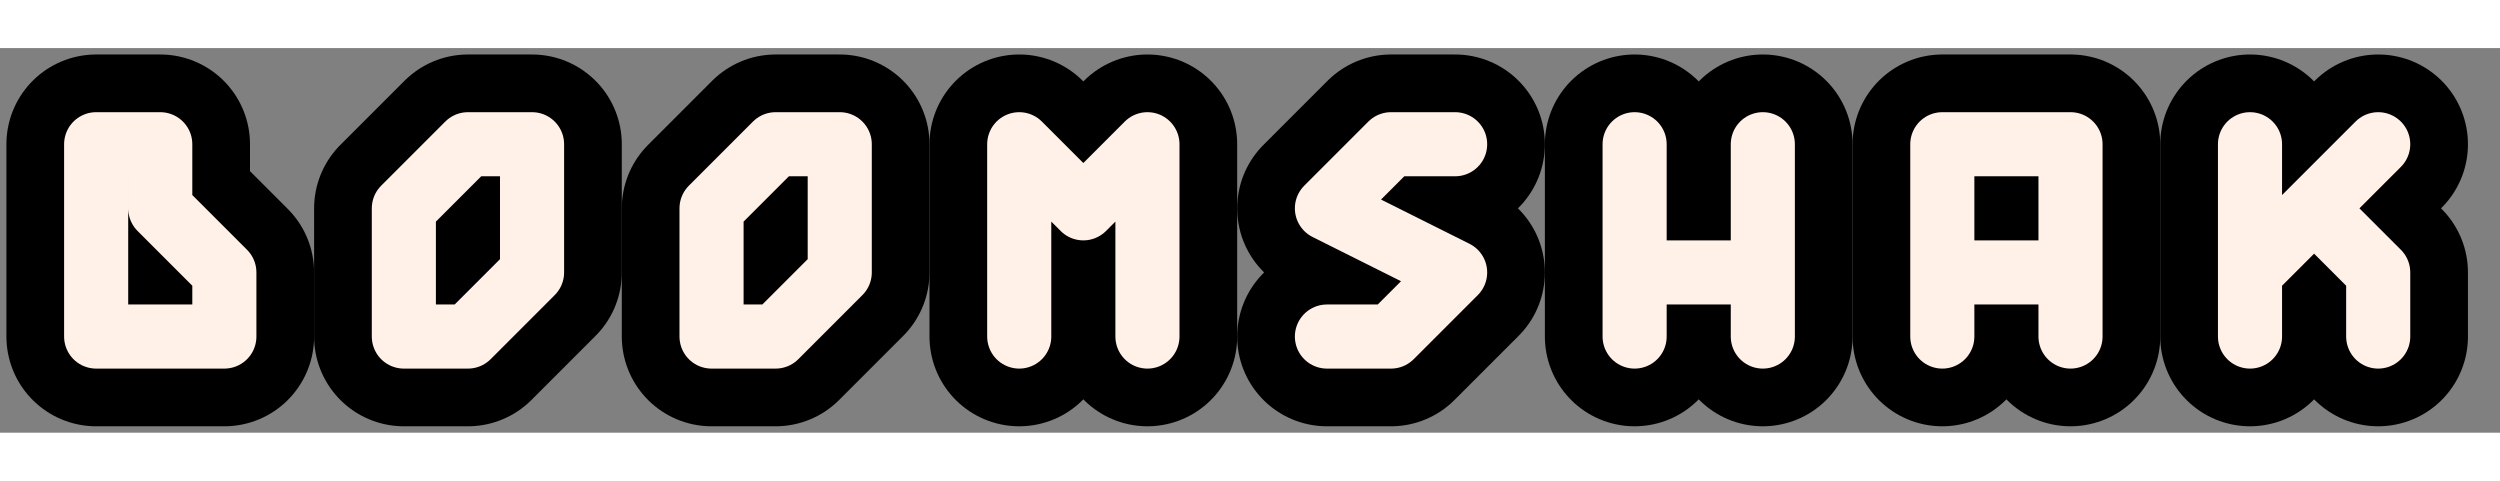
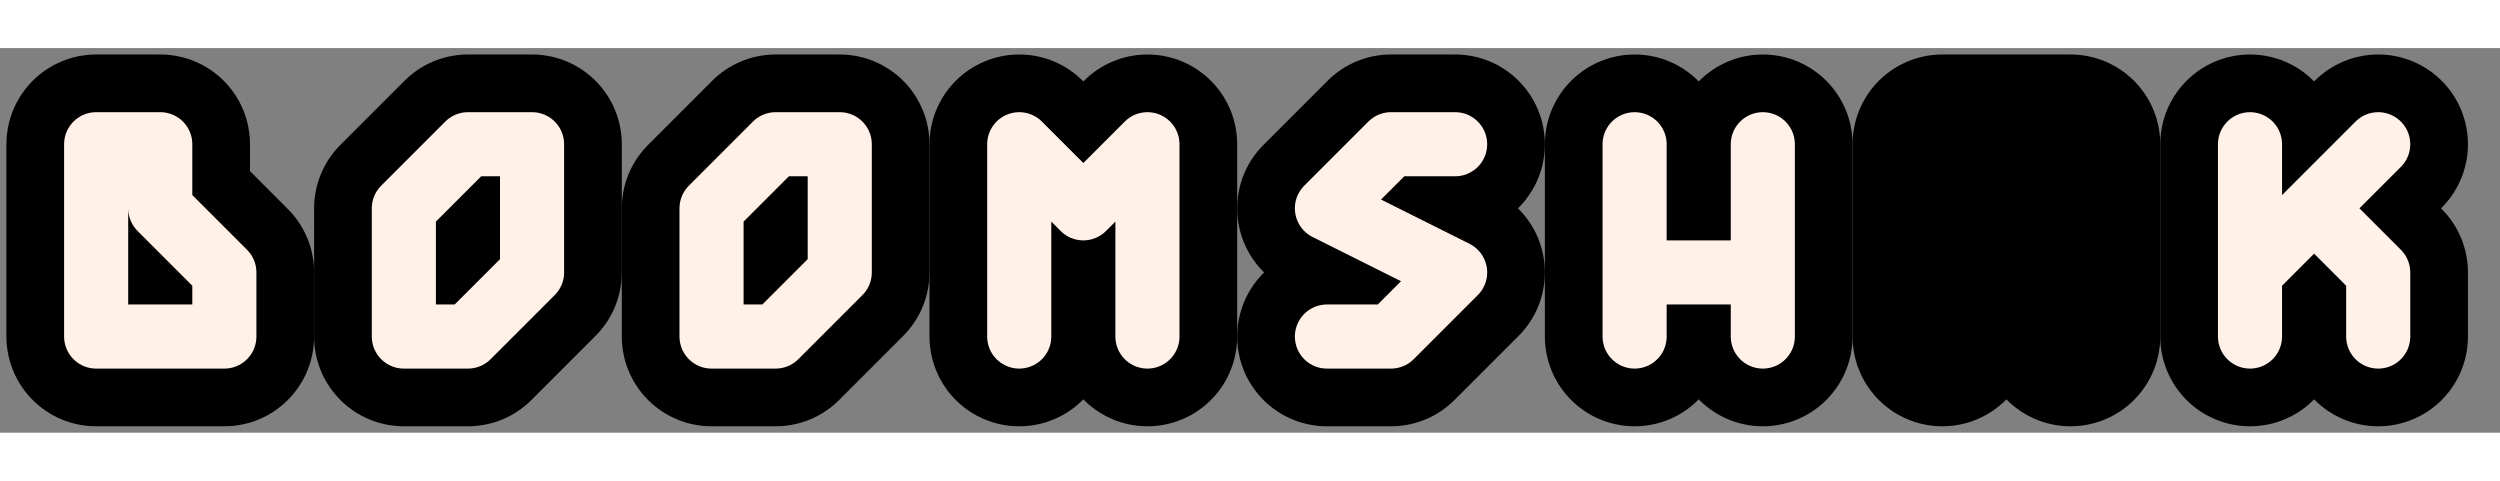
<svg xmlns="http://www.w3.org/2000/svg" viewBox="-1.5 1.5 39 6" stroke-linecap="round" stroke-linejoin="round" height="16px" width="83.2px" aria-label="boomshak" preserveAspectRatio="xMinYMid meet">
  <rect x="-1.5" y="1.5" width="39" height="6" fill="#808080" stroke="none" />
  <g>
    <path fill="none" stroke="#000000" stroke-width="2.8" d="M0,5 L0,6 L2,6 L2,5 L1,4 L1,3 L0,3 L0,5" />
    <path fill="none" stroke="#fff1e8" stroke-width="1" d="M0,5 L0,6 L2,6 L2,5 L1,4 L1,3 L0,3 L0,5" />
  </g>
  <g>
    <path fill="none" stroke="#000000" stroke-width="2.8" d="M4.8,5 L4.8,6 L5.8,6 L6.8,5 L6.8,3 L5.8,3 L4.8,4 L4.8,5" />
    <path fill="none" stroke="#fff1e8" stroke-width="1" d="M4.8,5 L4.8,6 L5.8,6 L6.8,5 L6.8,3 L5.8,3 L4.8,4 L4.8,5" />
  </g>
  <g>
    <path fill="none" stroke="#000000" stroke-width="2.8" d="M9.6,5 L9.6,6 L10.6,6 L11.6,5 L11.6,3 L10.6,3 L9.6,4 L9.6,5" />
    <path fill="none" stroke="#fff1e8" stroke-width="1" d="M9.6,5 L9.6,6 L10.6,6 L11.6,5 L11.6,3 L10.6,3 L9.6,4 L9.6,5" />
  </g>
  <g>
    <path fill="none" stroke="#000000" stroke-width="2.8" d="M14.4,6 L14.4,3 L15.4,4 L16.4,3 L16.4,6" />
    <path fill="none" stroke="#fff1e8" stroke-width="1" d="M14.4,6 L14.4,3 L15.4,4 L16.4,3 L16.4,6" />
  </g>
  <g>
    <path fill="none" stroke="#000000" stroke-width="2.8" d="M21.2,3 L20.2,3 L19.2,4 L21.2,5 L20.2,6 L19.2,6" />
    <path fill="none" stroke="#fff1e8" stroke-width="1" d="M21.2,3 L20.2,3 L19.2,4 L21.2,5 L20.2,6 L19.2,6" />
  </g>
  <g>
    <path fill="none" stroke="#000000" stroke-width="2.8" d="M24,3 L24,6 M26,3 L26,6 M24,5 L26,5" />
    <path fill="none" stroke="#fff1e8" stroke-width="1" d="M24,3 L24,6 M26,3 L26,6 M24,5 L26,5" />
  </g>
  <g>
    <path fill="none" stroke="#000000" stroke-width="2.8" d="M28.8,6 L28.8,3 L30.8,3 L30.8,6 M28.8,5 L30.8,5" />
-     <path fill="none" stroke="#fff1e8" stroke-width="1" d="M28.8,6 L28.8,3 L30.8,3 L30.8,6 M28.8,5 L30.8,5" />
  </g>
  <g>
    <path fill="none" stroke="#000000" stroke-width="2.8" d="M33.6,3 L33.6,6 M33.6,5 L35.6,3 M34.6,4 L35.6,5 L35.6,6" />
    <path fill="none" stroke="#fff1e8" stroke-width="1" d="M33.6,3 L33.6,6 M33.6,5 L35.6,3 M34.6,4 L35.6,5 L35.6,6" />
  </g>
</svg>